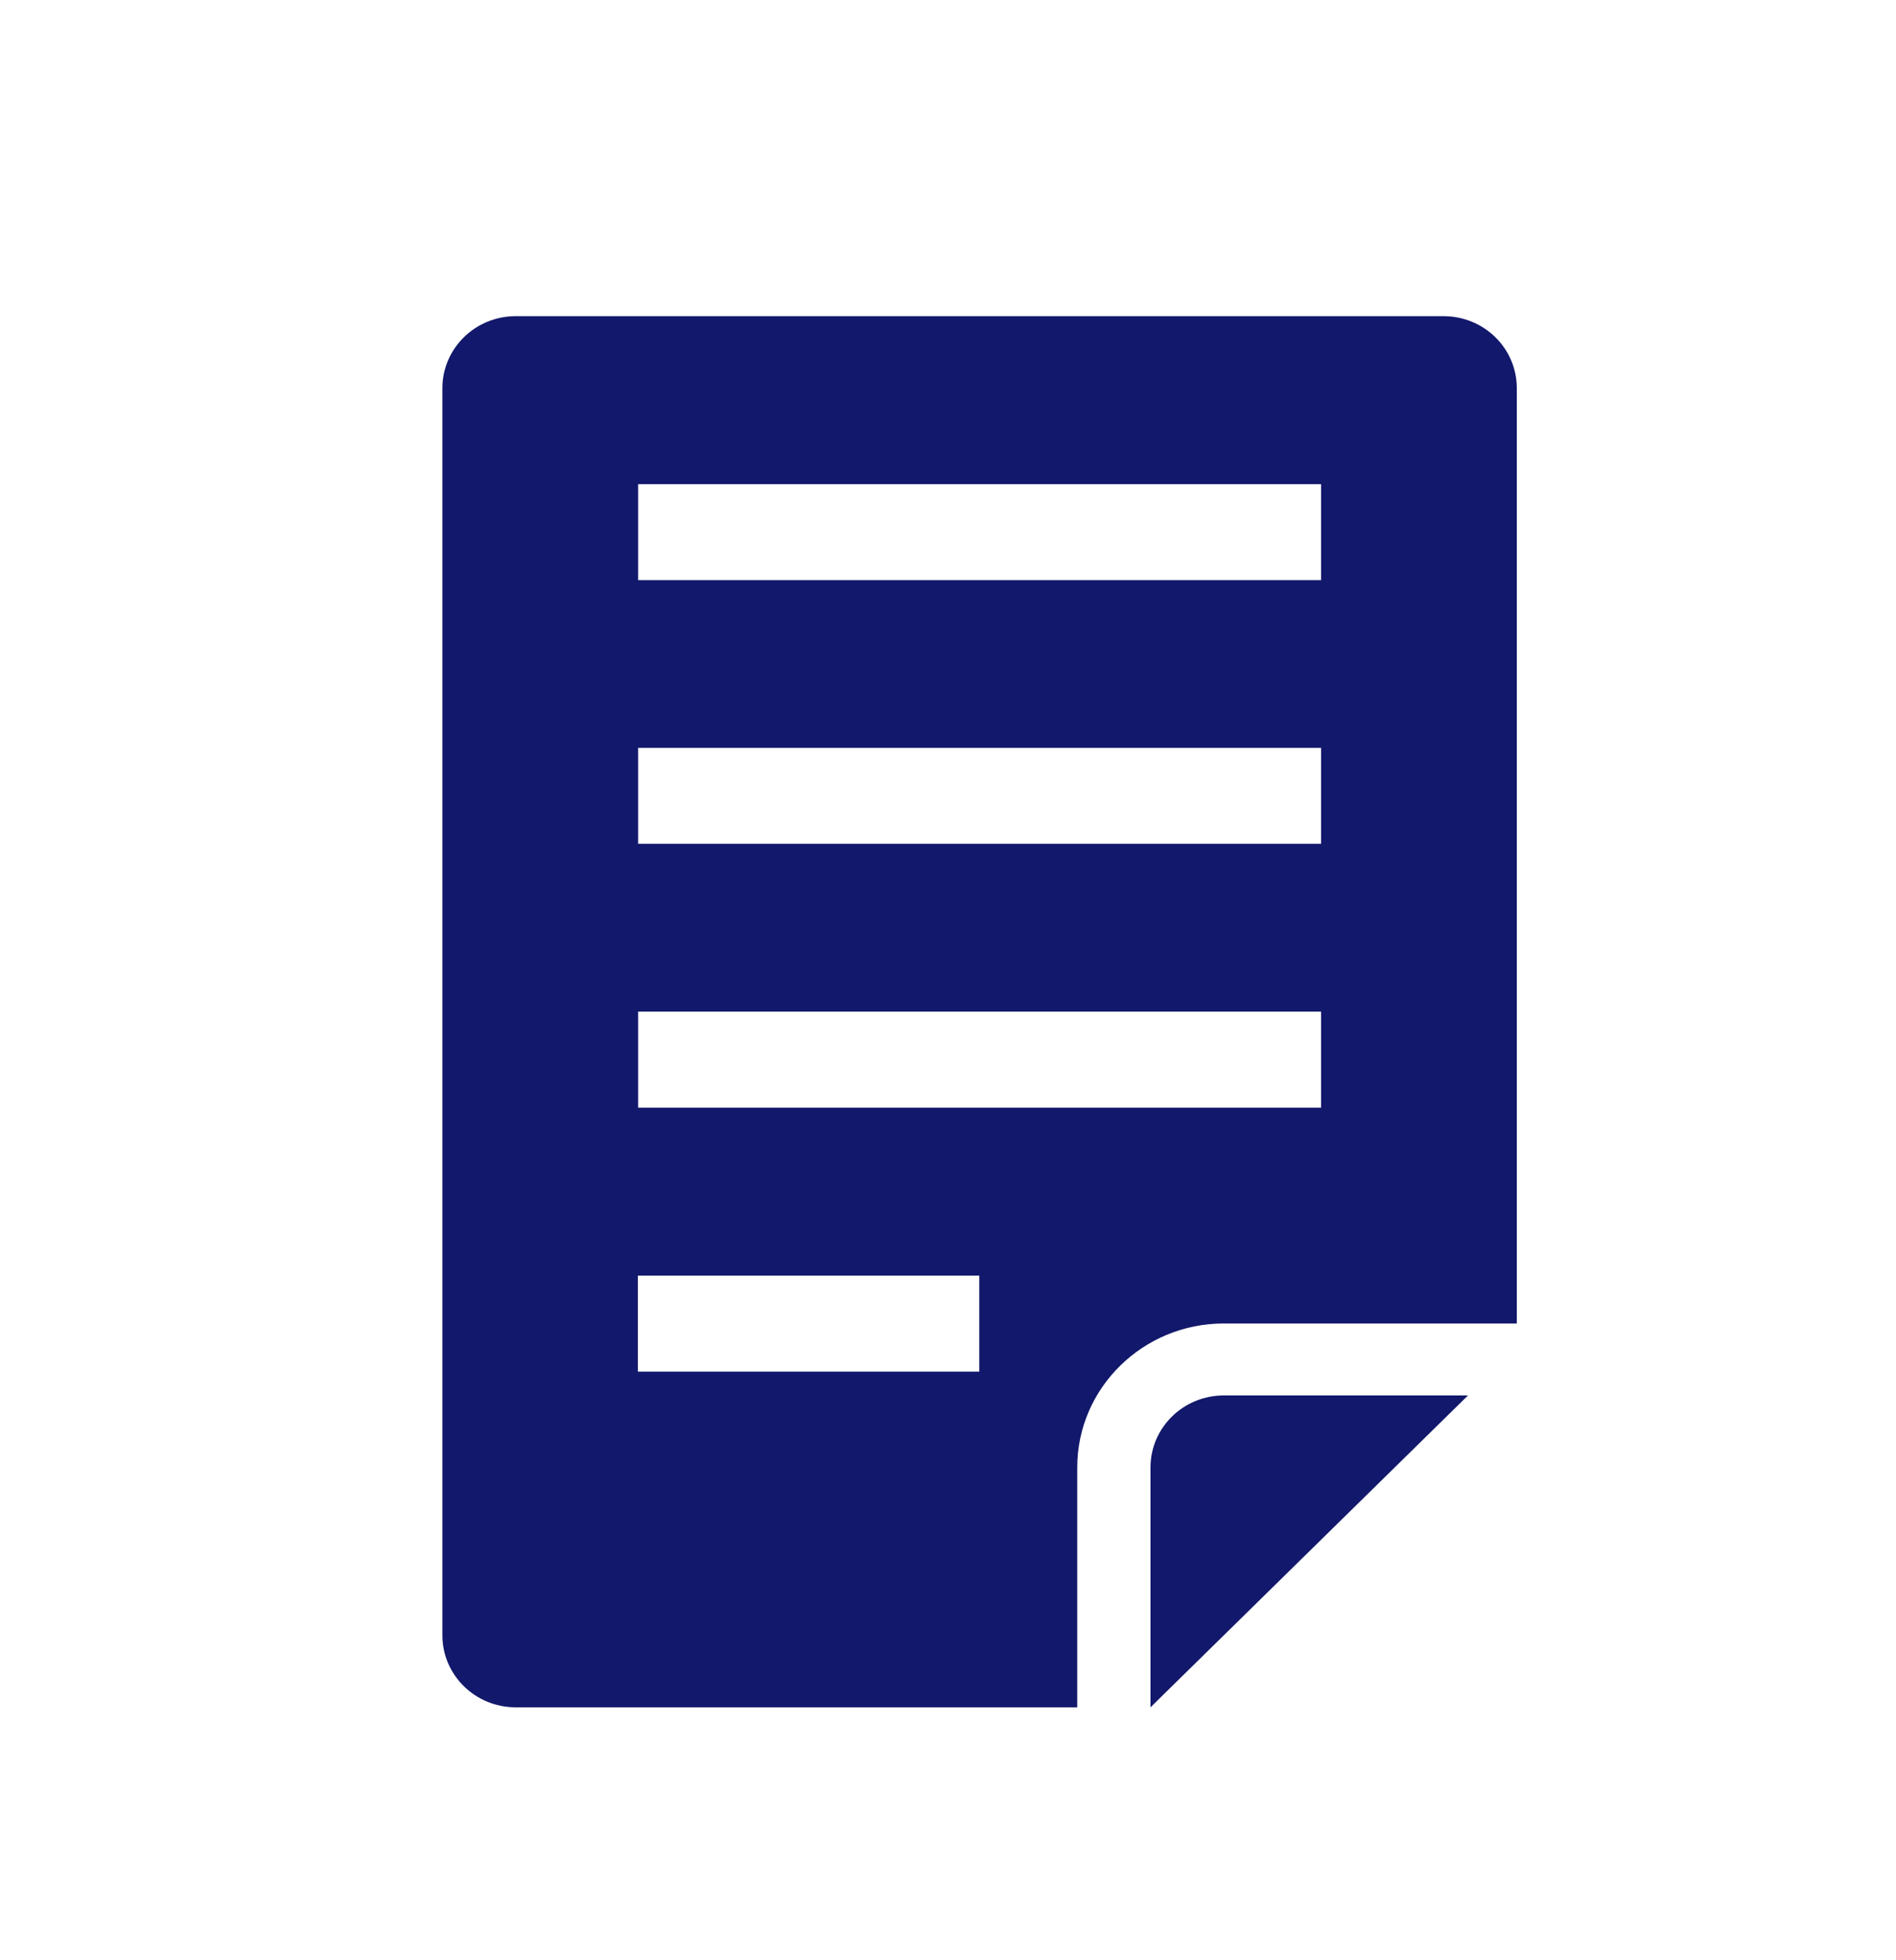
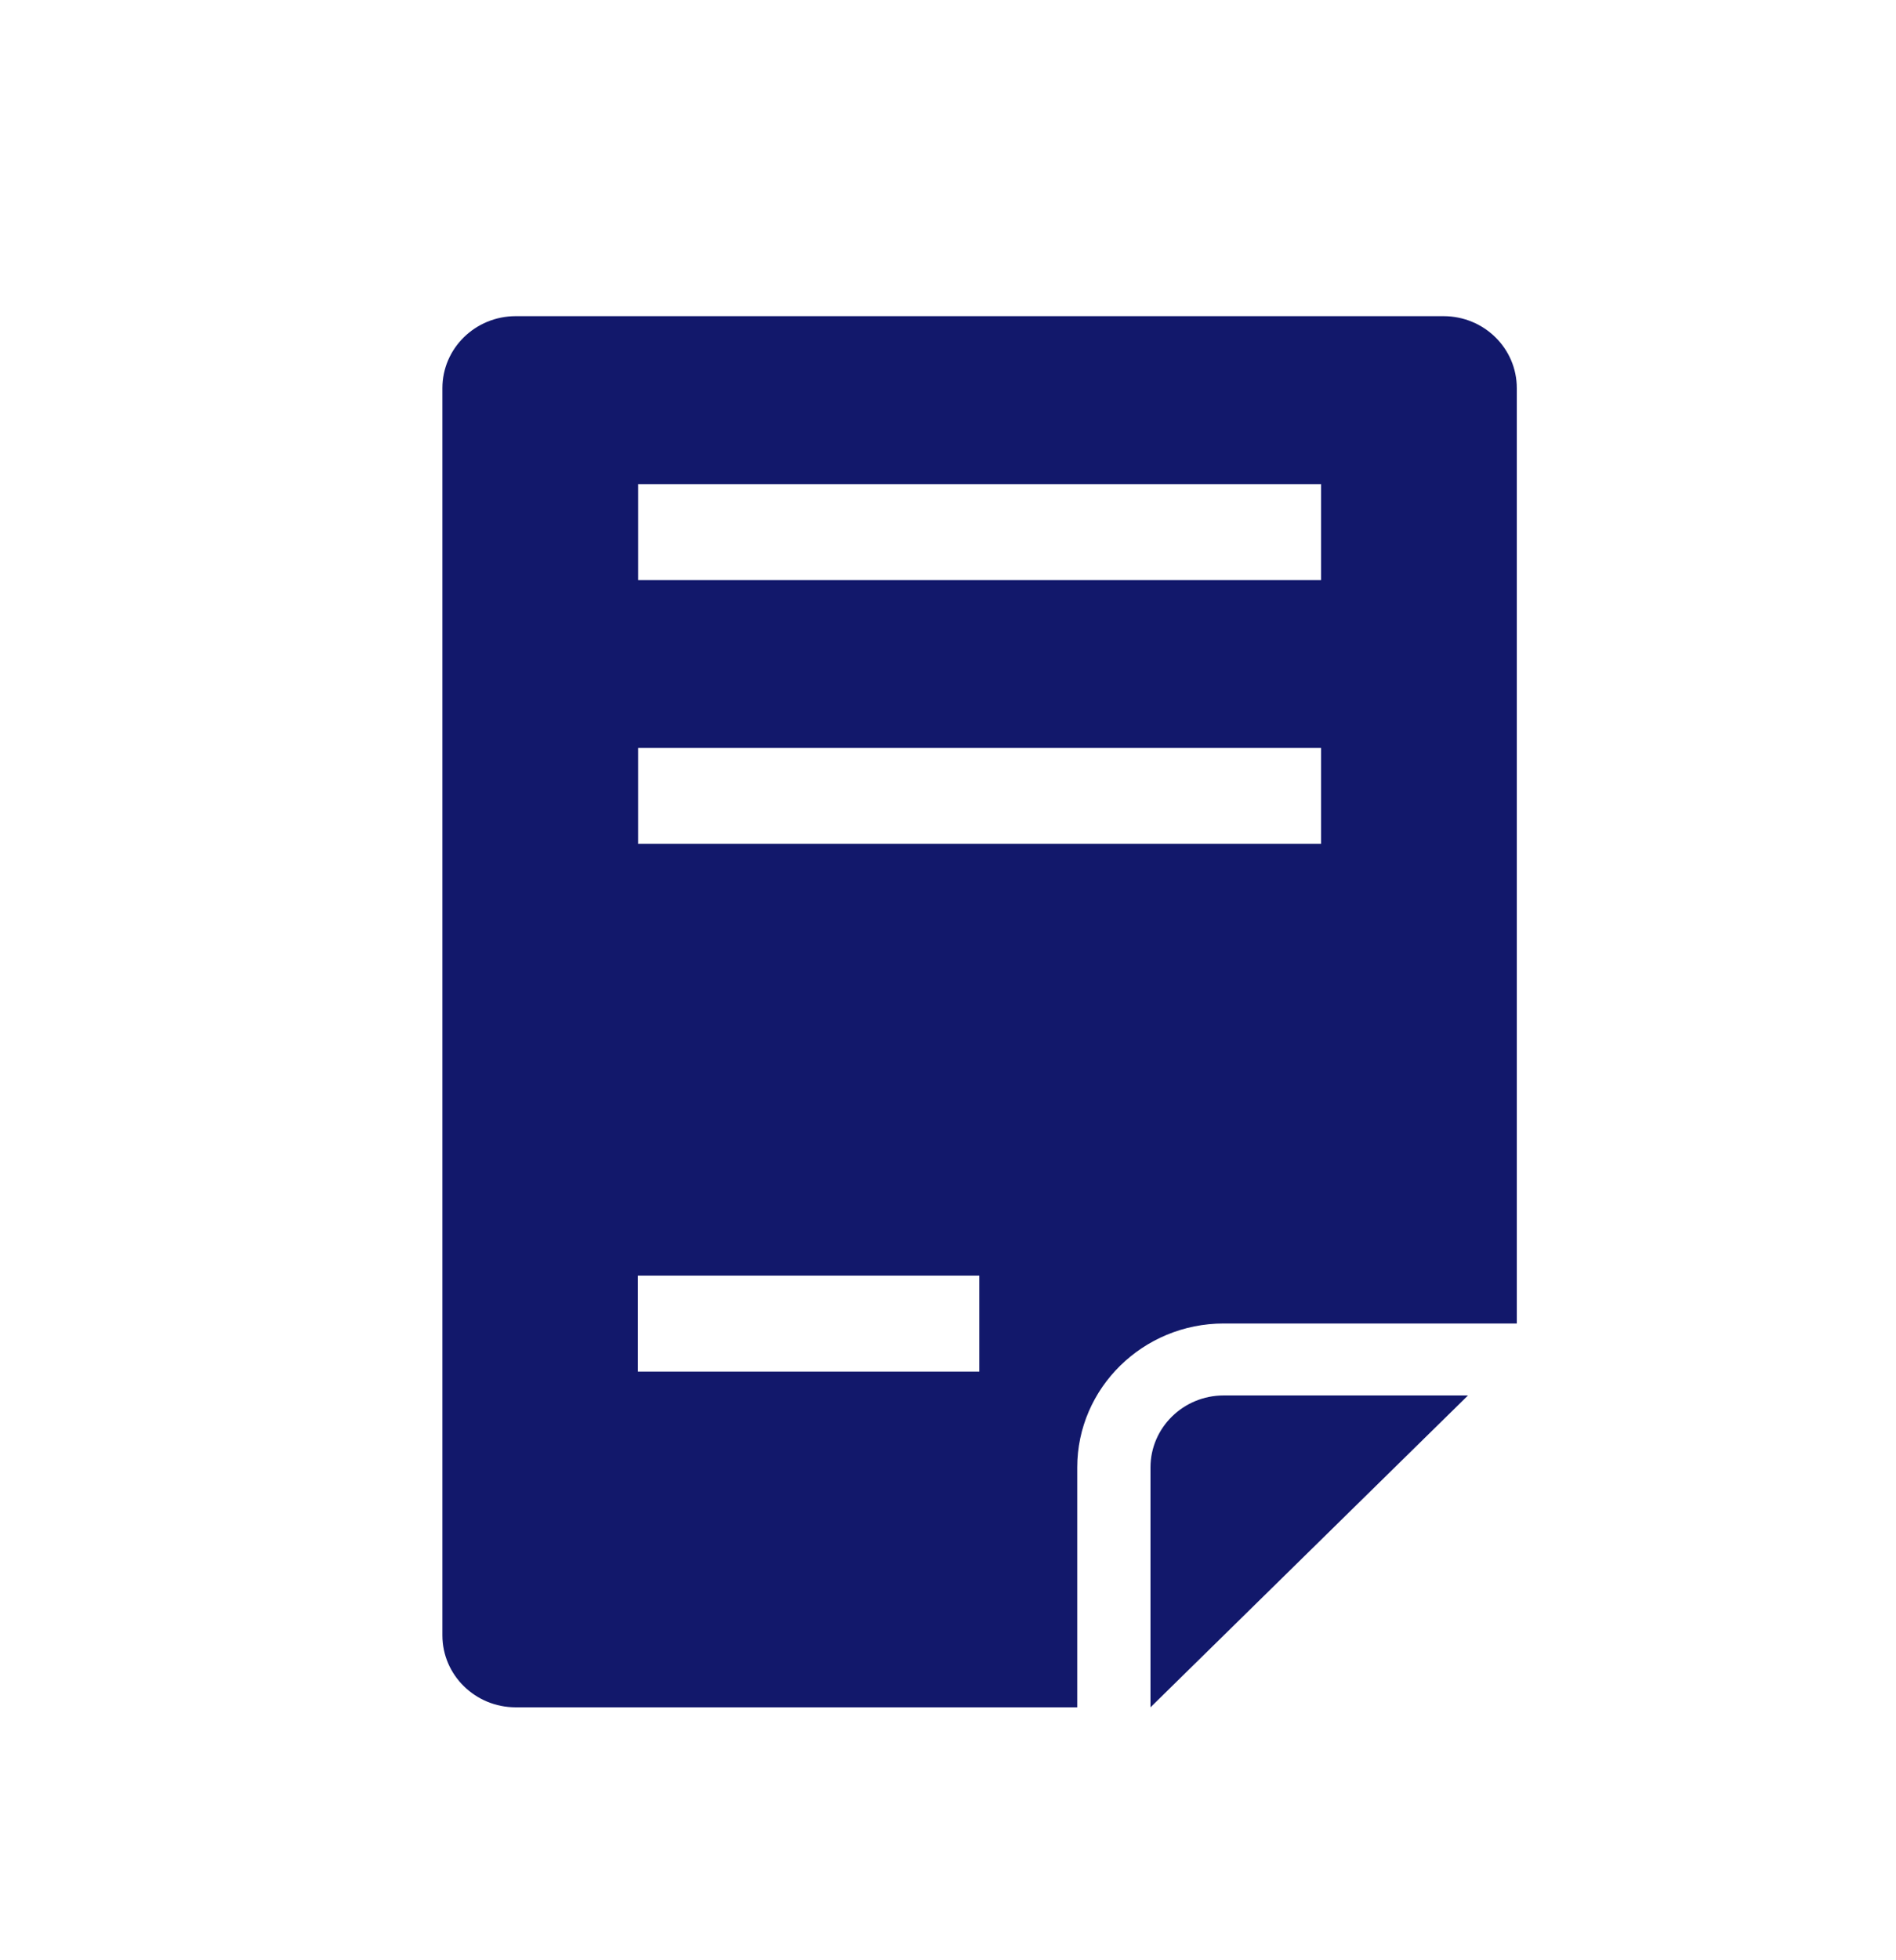
<svg xmlns="http://www.w3.org/2000/svg" width="30" height="31" viewBox="0 0 30 31" fill="none">
-   <path d="M19.363 22.068H23.228L18.204 27V23.206C18.204 22.578 18.724 22.068 19.363 22.068ZM24 6.138V20.93H19.363C18.085 20.93 17.045 21.951 17.045 23.206V27H8.159C7.52 27 7 26.49 7 25.862V6.138C7 5.51 7.52 5 8.159 5H22.841C23.483 5 24 5.51 24 6.138ZM15.495 20.173H10.093V21.691H15.495V20.173ZM20.903 15.998H10.097V17.517H20.903V15.998ZM20.903 11.827H10.097V13.345H20.903V11.827ZM20.903 7.656H10.097V9.174H20.903V7.656Z" fill="#12186B" />
+   <path d="M19.363 22.068H23.228L18.204 27V23.206C18.204 22.578 18.724 22.068 19.363 22.068ZM24 6.138V20.93H19.363C18.085 20.93 17.045 21.951 17.045 23.206V27H8.159C7.52 27 7 26.49 7 25.862V6.138C7 5.51 7.52 5 8.159 5H22.841C23.483 5 24 5.51 24 6.138ZM15.495 20.173H10.093V21.691H15.495V20.173ZM20.903 15.998H10.097H20.903V15.998ZM20.903 11.827H10.097V13.345H20.903V11.827ZM20.903 7.656H10.097V9.174H20.903V7.656Z" fill="#12186B" />
</svg>